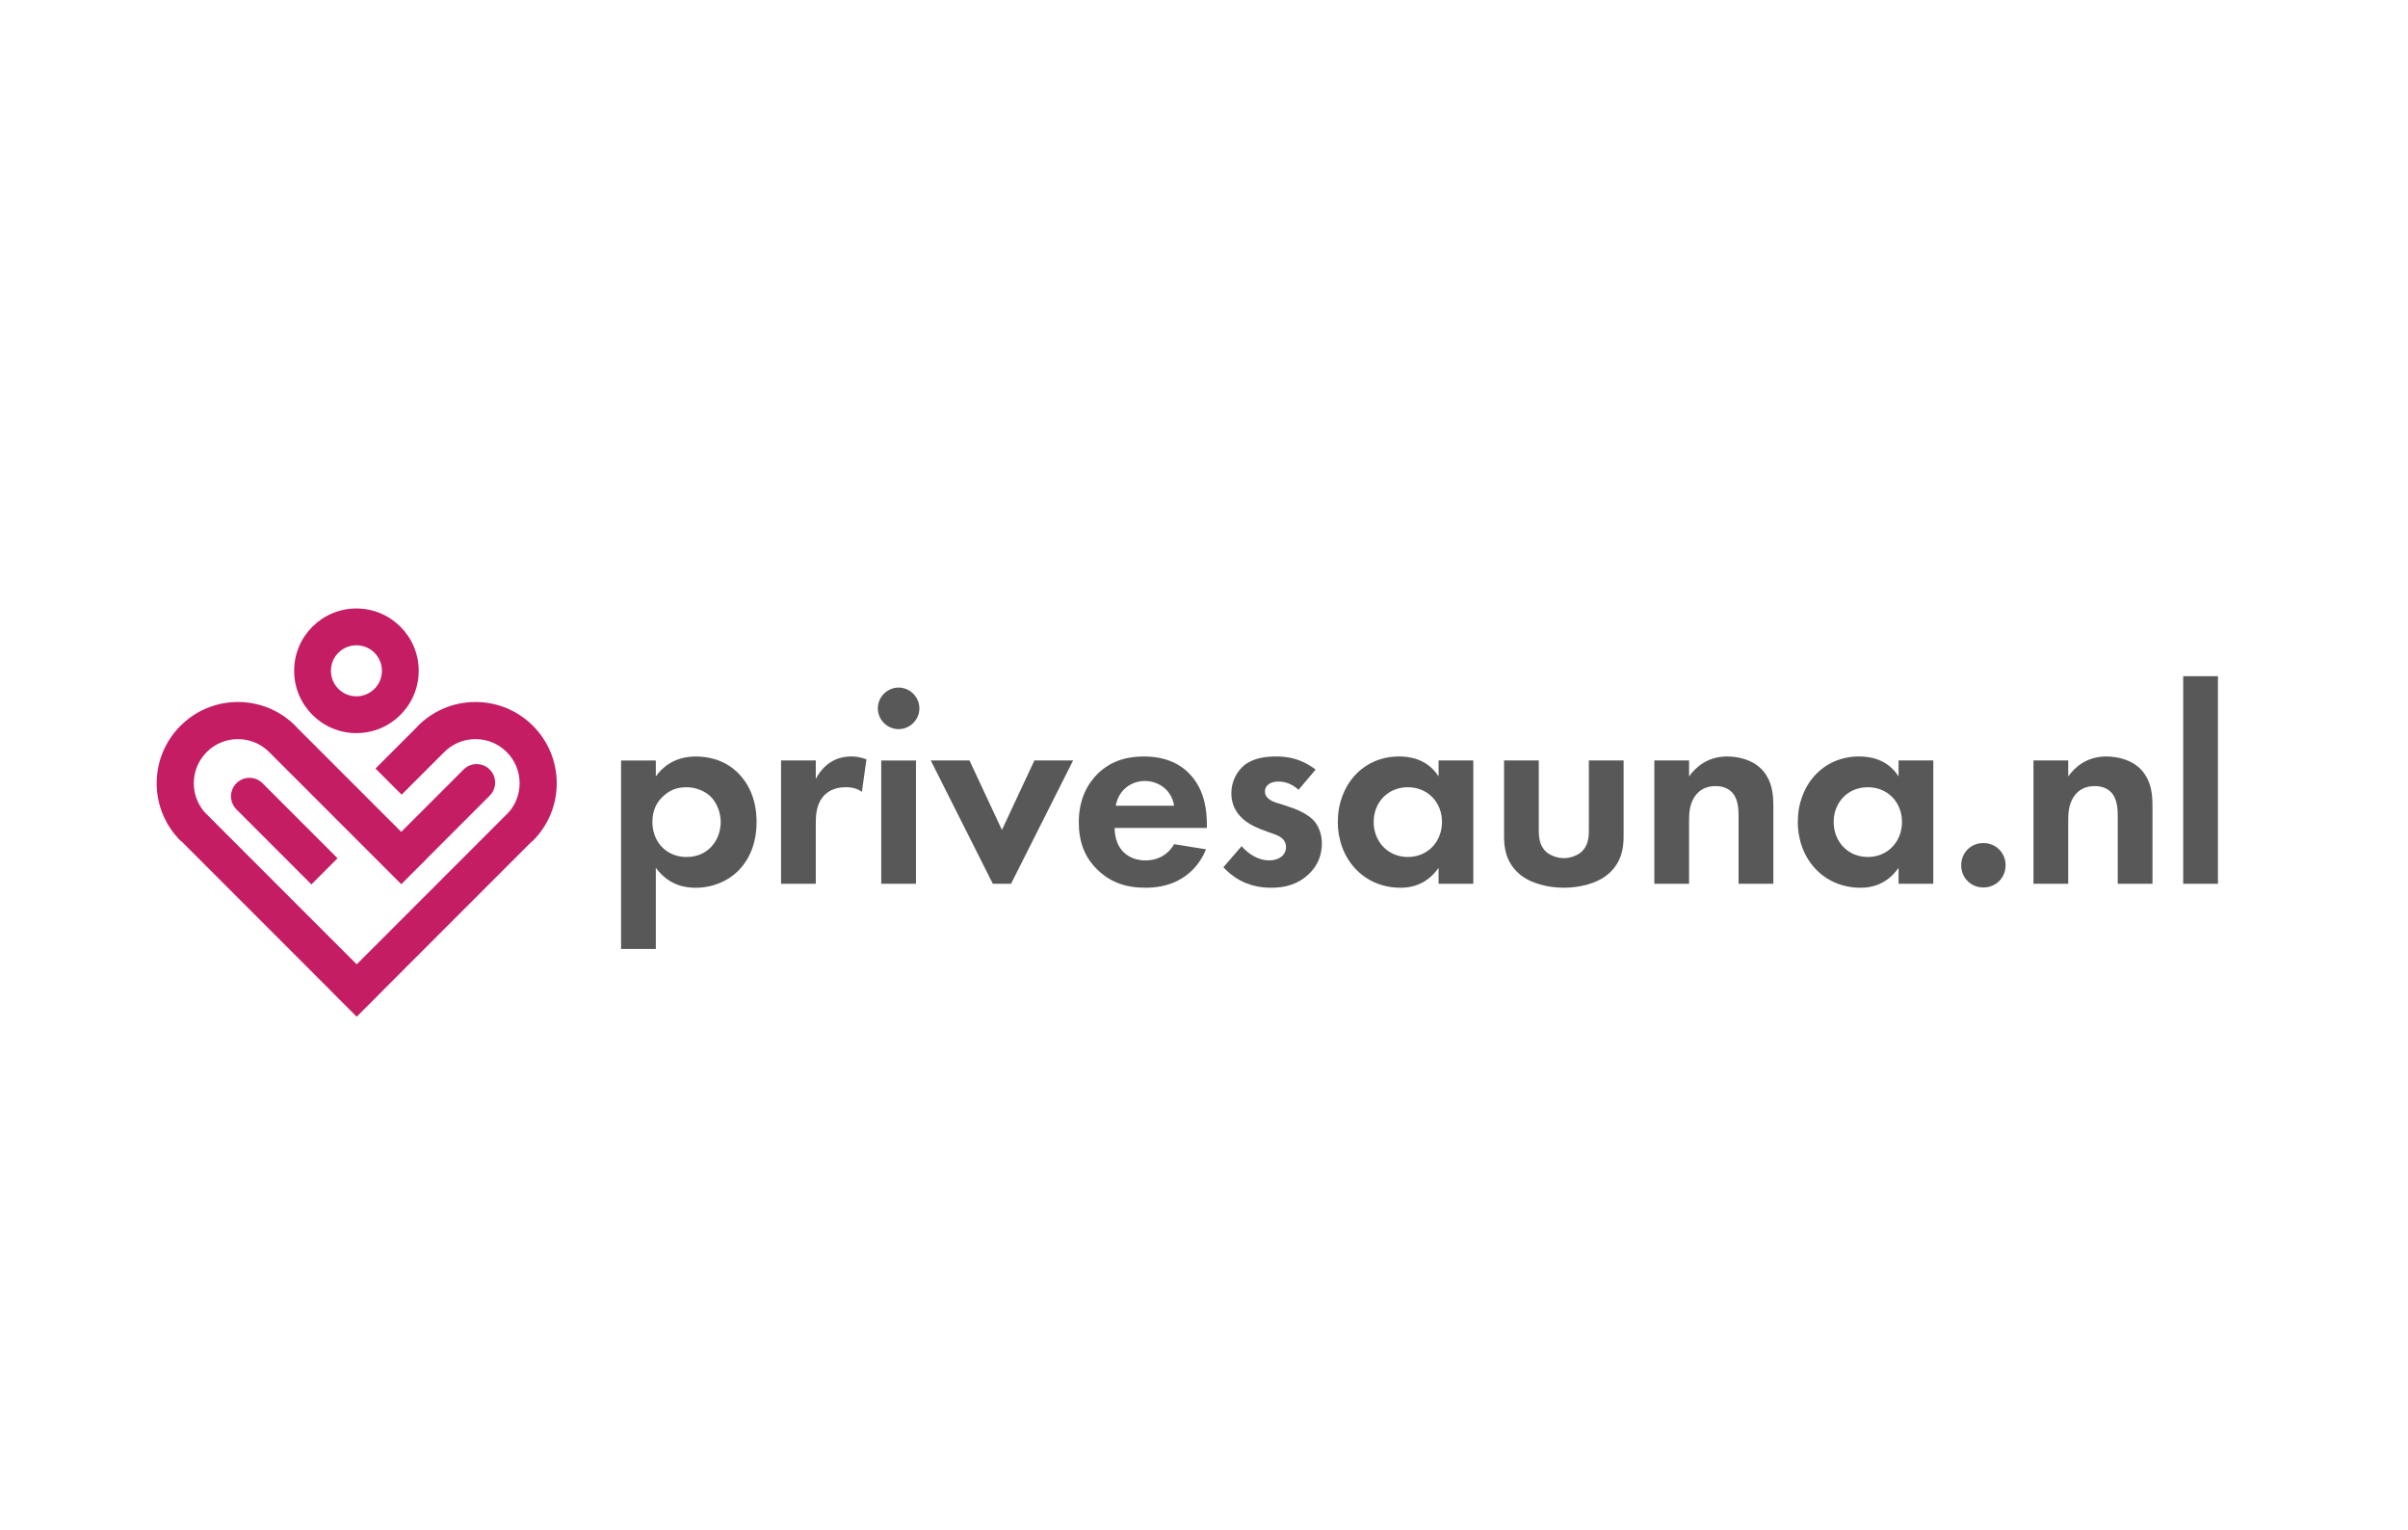
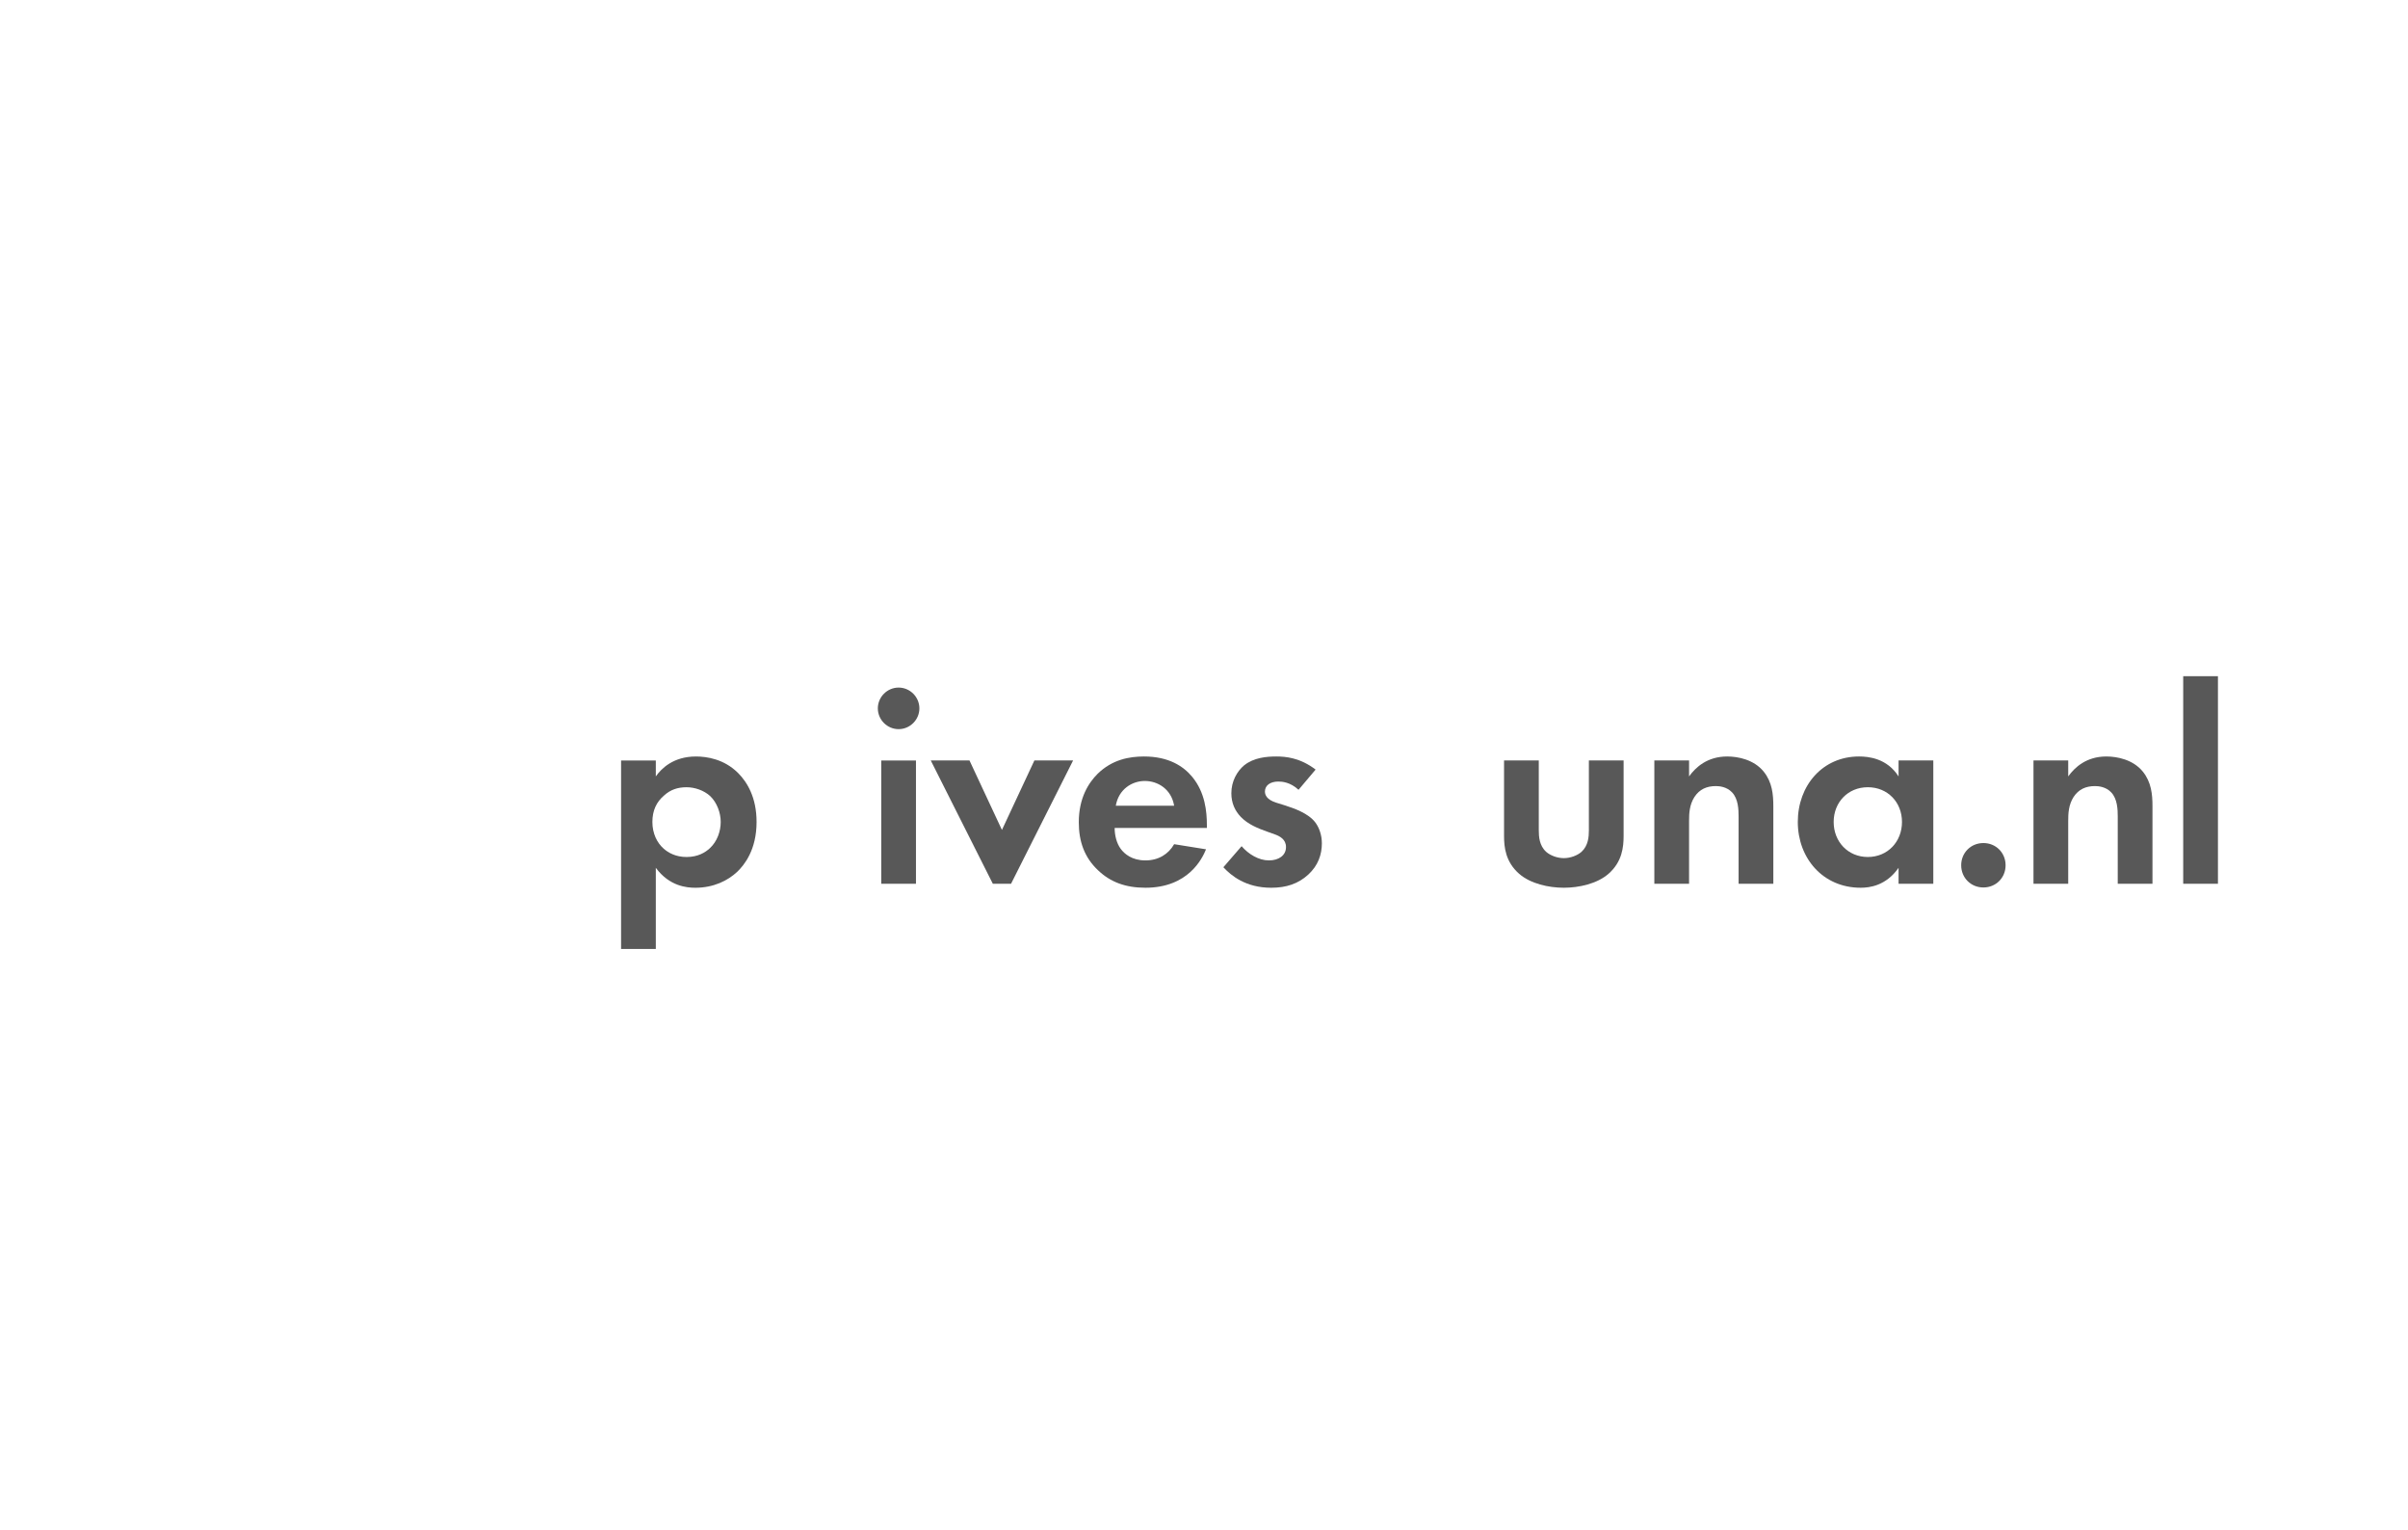
<svg xmlns="http://www.w3.org/2000/svg" viewBox="0 0 321.26 204.095" height="204.095" width="321.26" xml:space="preserve" id="svg2" version="1.1">
  <defs id="defs6">
    <clipPath id="clipPath18" clipPathUnits="userSpaceOnUse">
      <path id="path16" d="M 0,153.071 H 240.945 V 0 H 0 Z" />
    </clipPath>
  </defs>
  <g transform="matrix(1.333,0,0,-1.333,0,204.095)" id="g10">
    <g id="g12">
      <g clip-path="url(#clipPath18)" id="g14">
        <g transform="translate(35.673,88.545)" id="g20">
-           <path id="path22" style="fill:#c51d63;fill-opacity:1;fill-rule:nonzero;stroke:none" d="m 0,0 c 1.41,0 2.553,-1.143 2.553,-2.553 0,-1.41 -1.143,-2.554 -2.553,-2.554 -1.41,0 -2.553,1.144 -2.553,2.554 C -2.553,-1.143 -1.41,0 0,0 m 0,-8.788 c 3.443,0 6.234,2.792 6.234,6.235 0,3.443 -2.791,6.234 -6.234,6.234 -3.443,0 -6.234,-2.791 -6.234,-6.234 0,-3.443 2.791,-6.235 6.234,-6.235" />
-         </g>
+           </g>
        <g transform="translate(53.265,68.917)" id="g24">
-           <path id="path26" style="fill:#c51d63;fill-opacity:1;fill-rule:nonzero;stroke:none" d="m 0,0 c 1.515,1.477 2.456,3.539 2.456,5.821 0,4.492 -3.641,8.133 -8.132,8.133 -2.283,0 -4.345,-0.942 -5.822,-2.456 l 0.009,-0.009 -4.194,-4.195 2.615,-2.615 4.195,4.194 10e-4,-10e-4 c 0.805,0.842 1.938,1.368 3.196,1.368 2.44,0 4.418,-1.978 4.418,-4.419 0,-1.139 -0.433,-2.176 -1.141,-2.959 l -0.004,0.004 -15.16,-15.161 -15.161,15.161 -0.004,-0.004 c -0.708,0.783 -1.141,1.82 -1.141,2.959 0,2.441 1.978,4.419 4.419,4.419 1.257,0 2.39,-0.526 3.195,-1.368 l 0.002,10e-4 13.151,-13.151 2.616,2.615 -0.005,0.005 6.239,6.24 c 0.723,0.722 0.723,1.893 0,2.615 -0.722,0.722 -1.893,0.722 -2.615,0 l -6.239,-6.24 -10.532,10.532 0.009,0.009 c -1.477,1.514 -3.539,2.456 -5.821,2.456 -4.492,0 -8.133,-3.641 -8.133,-8.133 0,-2.282 0.942,-4.344 2.456,-5.821 l 0.019,0.019 14.929,-14.929 -0.005,-0.005 2.615,-2.616 0.006,0.006 0.005,-0.006 2.615,2.616 -0.005,0.005 14.929,14.929 z" />
-         </g>
+           </g>
        <g transform="translate(23.661,74.741)" id="g28">
-           <path id="path30" style="fill:#c51d63;fill-opacity:1;fill-rule:nonzero;stroke:none" d="m 0,0 c -0.722,-0.722 -0.722,-1.893 0,-2.615 l 7.506,-7.506 2.615,2.615 L 2.615,0 C 1.893,0.722 0.722,0.722 0,0" />
-         </g>
+           </g>
        <g transform="translate(66.463,73.515)" id="g32">
          <path id="path34" style="fill:#585858;fill-opacity:1;fill-rule:nonzero;stroke:none" d="m 0,0 c -0.769,-0.655 -1.168,-1.51 -1.168,-2.649 0,-1.14 0.456,-2.08 1.139,-2.679 0.456,-0.399 1.197,-0.826 2.28,-0.826 1.139,0 1.88,0.456 2.336,0.883 0.741,0.684 1.083,1.71 1.083,2.622 0,0.911 -0.371,1.937 -1.055,2.592 C 3.989,0.513 3.077,0.826 2.251,0.826 1.339,0.826 0.627,0.57 0,0 m -0.826,-15.356 h -3.476 v 18.86 h 3.476 V 1.909 c 0.541,0.769 1.738,1.994 4.017,1.994 1.083,0 2.82,-0.256 4.216,-1.652 0.912,-0.912 1.852,-2.45 1.852,-4.9 0,-2.793 -1.225,-4.302 -1.937,-4.986 -0.94,-0.883 -2.365,-1.596 -4.188,-1.596 -0.855,0 -2.593,0.143 -3.96,1.995 z" />
        </g>
        <g transform="translate(78.172,77.02)" id="g36">
-           <path id="path38" style="fill:#585858;fill-opacity:1;fill-rule:nonzero;stroke:none" d="m 0,0 h 3.476 v -1.852 c 0.541,1.054 1.282,1.567 1.538,1.71 0.542,0.341 1.225,0.541 2.052,0.541 0.598,0 1.082,-0.143 1.481,-0.285 L 8.091,-3.134 C 7.635,-2.821 7.179,-2.678 6.467,-2.678 5.812,-2.678 4.843,-2.821 4.16,-3.675 3.504,-4.501 3.476,-5.556 3.476,-6.41 v -5.926 H 0 Z" />
-         </g>
+           </g>
        <path id="path40" style="fill:#585858;fill-opacity:1;fill-rule:nonzero;stroke:none" d="m 91.675,64.683 h -3.476 v 12.336 h 3.476 z m -1.738,19.63 c 1.14,0 2.08,-0.94 2.08,-2.08 0,-1.139 -0.94,-2.079 -2.08,-2.079 -1.139,0 -2.079,0.94 -2.079,2.079 0,1.14 0.94,2.08 2.079,2.08" />
        <g transform="translate(97.031,77.02)" id="g42">
          <path id="path44" style="fill:#585858;fill-opacity:1;fill-rule:nonzero;stroke:none" d="M 0,0 3.248,-6.952 6.496,0 H 10.37 L 4.16,-12.336 H 2.336 L -3.875,0 Z" />
        </g>
        <g transform="translate(117.515,72.49)" id="g46">
          <path id="path48" style="fill:#585858;fill-opacity:1;fill-rule:nonzero;stroke:none" d="M 0,0 C -0.285,1.681 -1.653,2.479 -2.934,2.479 -4.217,2.479 -5.556,1.652 -5.841,0 Z M 3.191,-4.359 C 2.82,-5.271 1.425,-8.205 -2.878,-8.205 c -1.994,0 -3.504,0.57 -4.729,1.738 -1.367,1.282 -1.937,2.877 -1.937,4.815 0,2.45 0.997,3.96 1.88,4.843 1.453,1.424 3.162,1.738 4.644,1.738 2.507,0 3.96,-0.997 4.815,-2.023 1.31,-1.567 1.481,-3.504 1.481,-4.843 v -0.285 h -9.231 c 0,-0.741 0.2,-1.539 0.599,-2.08 0.37,-0.513 1.139,-1.168 2.478,-1.168 1.311,0 2.308,0.627 2.878,1.624 z" />
        </g>
        <g transform="translate(129.964,74.085)" id="g50">
          <path id="path52" style="fill:#585858;fill-opacity:1;fill-rule:nonzero;stroke:none" d="m 0,0 c -0.826,0.769 -1.653,0.826 -2.023,0.826 -0.826,0 -1.339,-0.399 -1.339,-0.997 0,-0.313 0.143,-0.798 1.111,-1.111 l 0.826,-0.257 c 0.969,-0.313 2.422,-0.797 3.134,-1.766 0.371,-0.513 0.627,-1.253 0.627,-2.051 0,-1.111 -0.37,-2.222 -1.367,-3.134 -0.998,-0.912 -2.194,-1.311 -3.704,-1.311 -2.564,0 -4.017,1.225 -4.787,2.052 l 1.824,2.108 c 0.684,-0.798 1.709,-1.424 2.735,-1.424 0.969,0 1.709,0.484 1.709,1.338 0,0.77 -0.626,1.083 -1.082,1.254 l -0.798,0.285 c -0.883,0.313 -1.909,0.712 -2.65,1.482 -0.569,0.598 -0.94,1.367 -0.94,2.364 0,1.197 0.57,2.194 1.282,2.792 0.969,0.769 2.223,0.883 3.22,0.883 0.911,0 2.364,-0.114 3.931,-1.31 z" />
        </g>
        <g transform="translate(137.485,70.866)" id="g54">
-           <path id="path56" style="fill:#585858;fill-opacity:1;fill-rule:nonzero;stroke:none" d="m 0,0 c 0,-1.966 1.425,-3.504 3.419,-3.504 1.994,0 3.419,1.538 3.419,3.504 0,1.966 -1.425,3.476 -3.419,3.476 C 1.425,3.476 0,1.966 0,0 M 6.496,6.154 H 9.972 V -6.182 H 6.496 v 1.595 C 5.242,-6.382 3.59,-6.581 2.706,-6.581 c -3.789,0 -6.296,2.963 -6.296,6.581 0,3.647 2.479,6.553 6.126,6.553 0.94,0 2.792,-0.171 3.96,-1.995 z" />
-         </g>
+           </g>
        <g transform="translate(154.009,77.02)" id="g58">
          <path id="path60" style="fill:#585858;fill-opacity:1;fill-rule:nonzero;stroke:none" d="m 0,0 v -6.98 c 0,-0.655 0.057,-1.539 0.741,-2.165 0.427,-0.371 1.111,-0.627 1.766,-0.627 0.655,0 1.339,0.256 1.766,0.627 0.684,0.626 0.741,1.51 0.741,2.165 V 0 H 8.49 v -7.55 c 0,-1.111 -0.142,-2.593 -1.51,-3.789 -1.14,-0.997 -2.963,-1.396 -4.473,-1.396 -1.51,0 -3.333,0.399 -4.473,1.396 -1.367,1.196 -1.51,2.678 -1.51,3.789 l 0,7.55 z" />
        </g>
        <g transform="translate(165.575,77.02)" id="g62">
          <path id="path64" style="fill:#585858;fill-opacity:1;fill-rule:nonzero;stroke:none" d="m 0,0 h 3.476 v -1.595 c 0.655,0.911 1.823,1.994 3.818,1.994 1.082,0 2.678,-0.314 3.646,-1.51 0.855,-1.054 0.969,-2.279 0.969,-3.476 v -7.749 H 8.433 v 6.723 c 0,0.684 -0.028,1.767 -0.655,2.422 -0.541,0.57 -1.282,0.627 -1.624,0.627 -0.912,0 -1.624,-0.313 -2.137,-1.083 C 3.504,-4.445 3.476,-5.328 3.476,-6.04 v -6.296 H 0 Z" />
        </g>
        <g transform="translate(183.523,70.866)" id="g66">
          <path id="path68" style="fill:#585858;fill-opacity:1;fill-rule:nonzero;stroke:none" d="m 0,0 c 0,-1.966 1.425,-3.504 3.419,-3.504 1.994,0 3.419,1.538 3.419,3.504 0,1.966 -1.425,3.476 -3.419,3.476 C 1.425,3.476 0,1.966 0,0 M 6.496,6.154 H 9.972 V -6.182 H 6.496 v 1.595 C 5.242,-6.382 3.59,-6.581 2.706,-6.581 c -3.789,0 -6.296,2.963 -6.296,6.581 0,3.647 2.479,6.553 6.126,6.553 0.94,0 2.792,-0.171 3.96,-1.995 z" />
        </g>
        <g transform="translate(198.508,68.757)" id="g70">
          <path id="path72" style="fill:#585858;fill-opacity:1;fill-rule:nonzero;stroke:none" d="m 0,0 c 1.254,0 2.222,-0.969 2.222,-2.222 0,-1.254 -0.968,-2.222 -2.222,-2.222 -1.254,0 -2.222,0.968 -2.222,2.222 C -2.222,-0.969 -1.254,0 0,0" />
        </g>
        <g transform="translate(203.522,77.02)" id="g74">
          <path id="path76" style="fill:#585858;fill-opacity:1;fill-rule:nonzero;stroke:none" d="m 0,0 h 3.476 v -1.595 c 0.655,0.911 1.823,1.994 3.818,1.994 1.082,0 2.678,-0.314 3.646,-1.51 0.855,-1.054 0.969,-2.279 0.969,-3.476 v -7.749 H 8.433 v 6.723 c 0,0.684 -0.028,1.767 -0.655,2.422 -0.542,0.57 -1.282,0.627 -1.624,0.627 -0.912,0 -1.624,-0.313 -2.137,-1.083 C 3.504,-4.445 3.476,-5.328 3.476,-6.04 v -6.296 H 0 Z" />
        </g>
        <path id="path78" style="fill:#585858;fill-opacity:1;fill-rule:nonzero;stroke:none" d="m 221.983,64.683 h -3.476 v 20.769 h 3.476 z" />
      </g>
    </g>
  </g>
</svg>